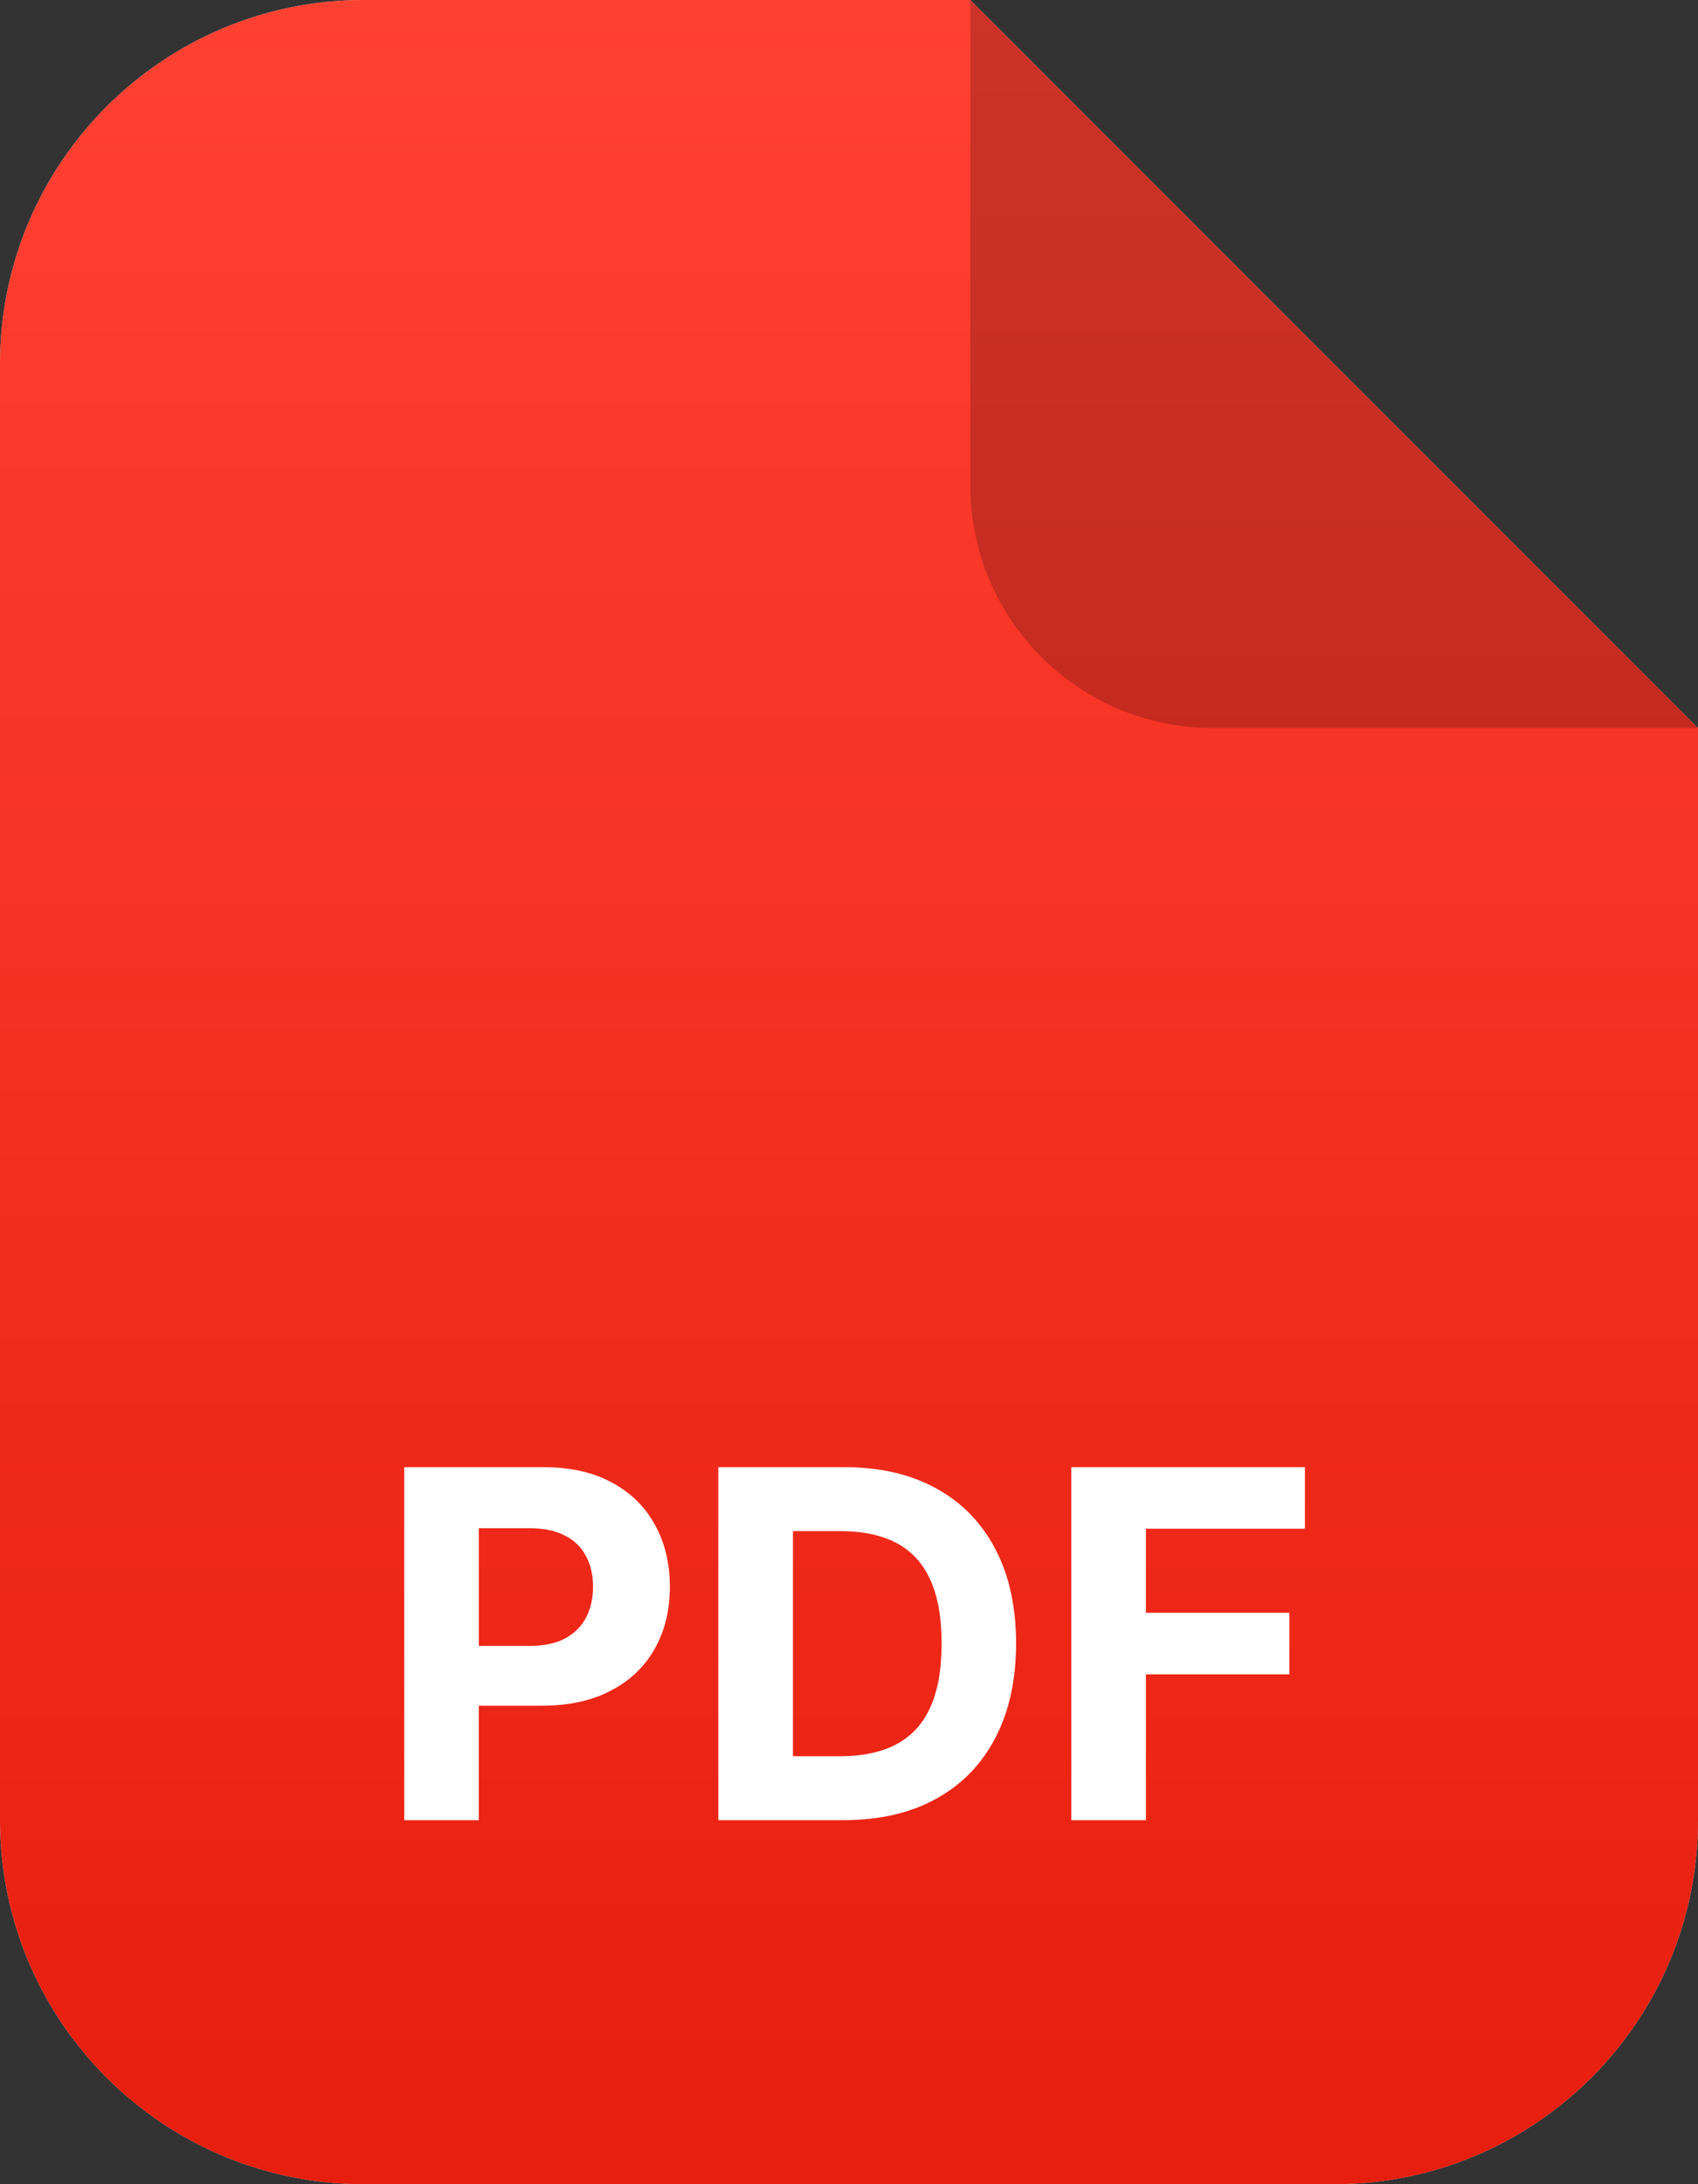
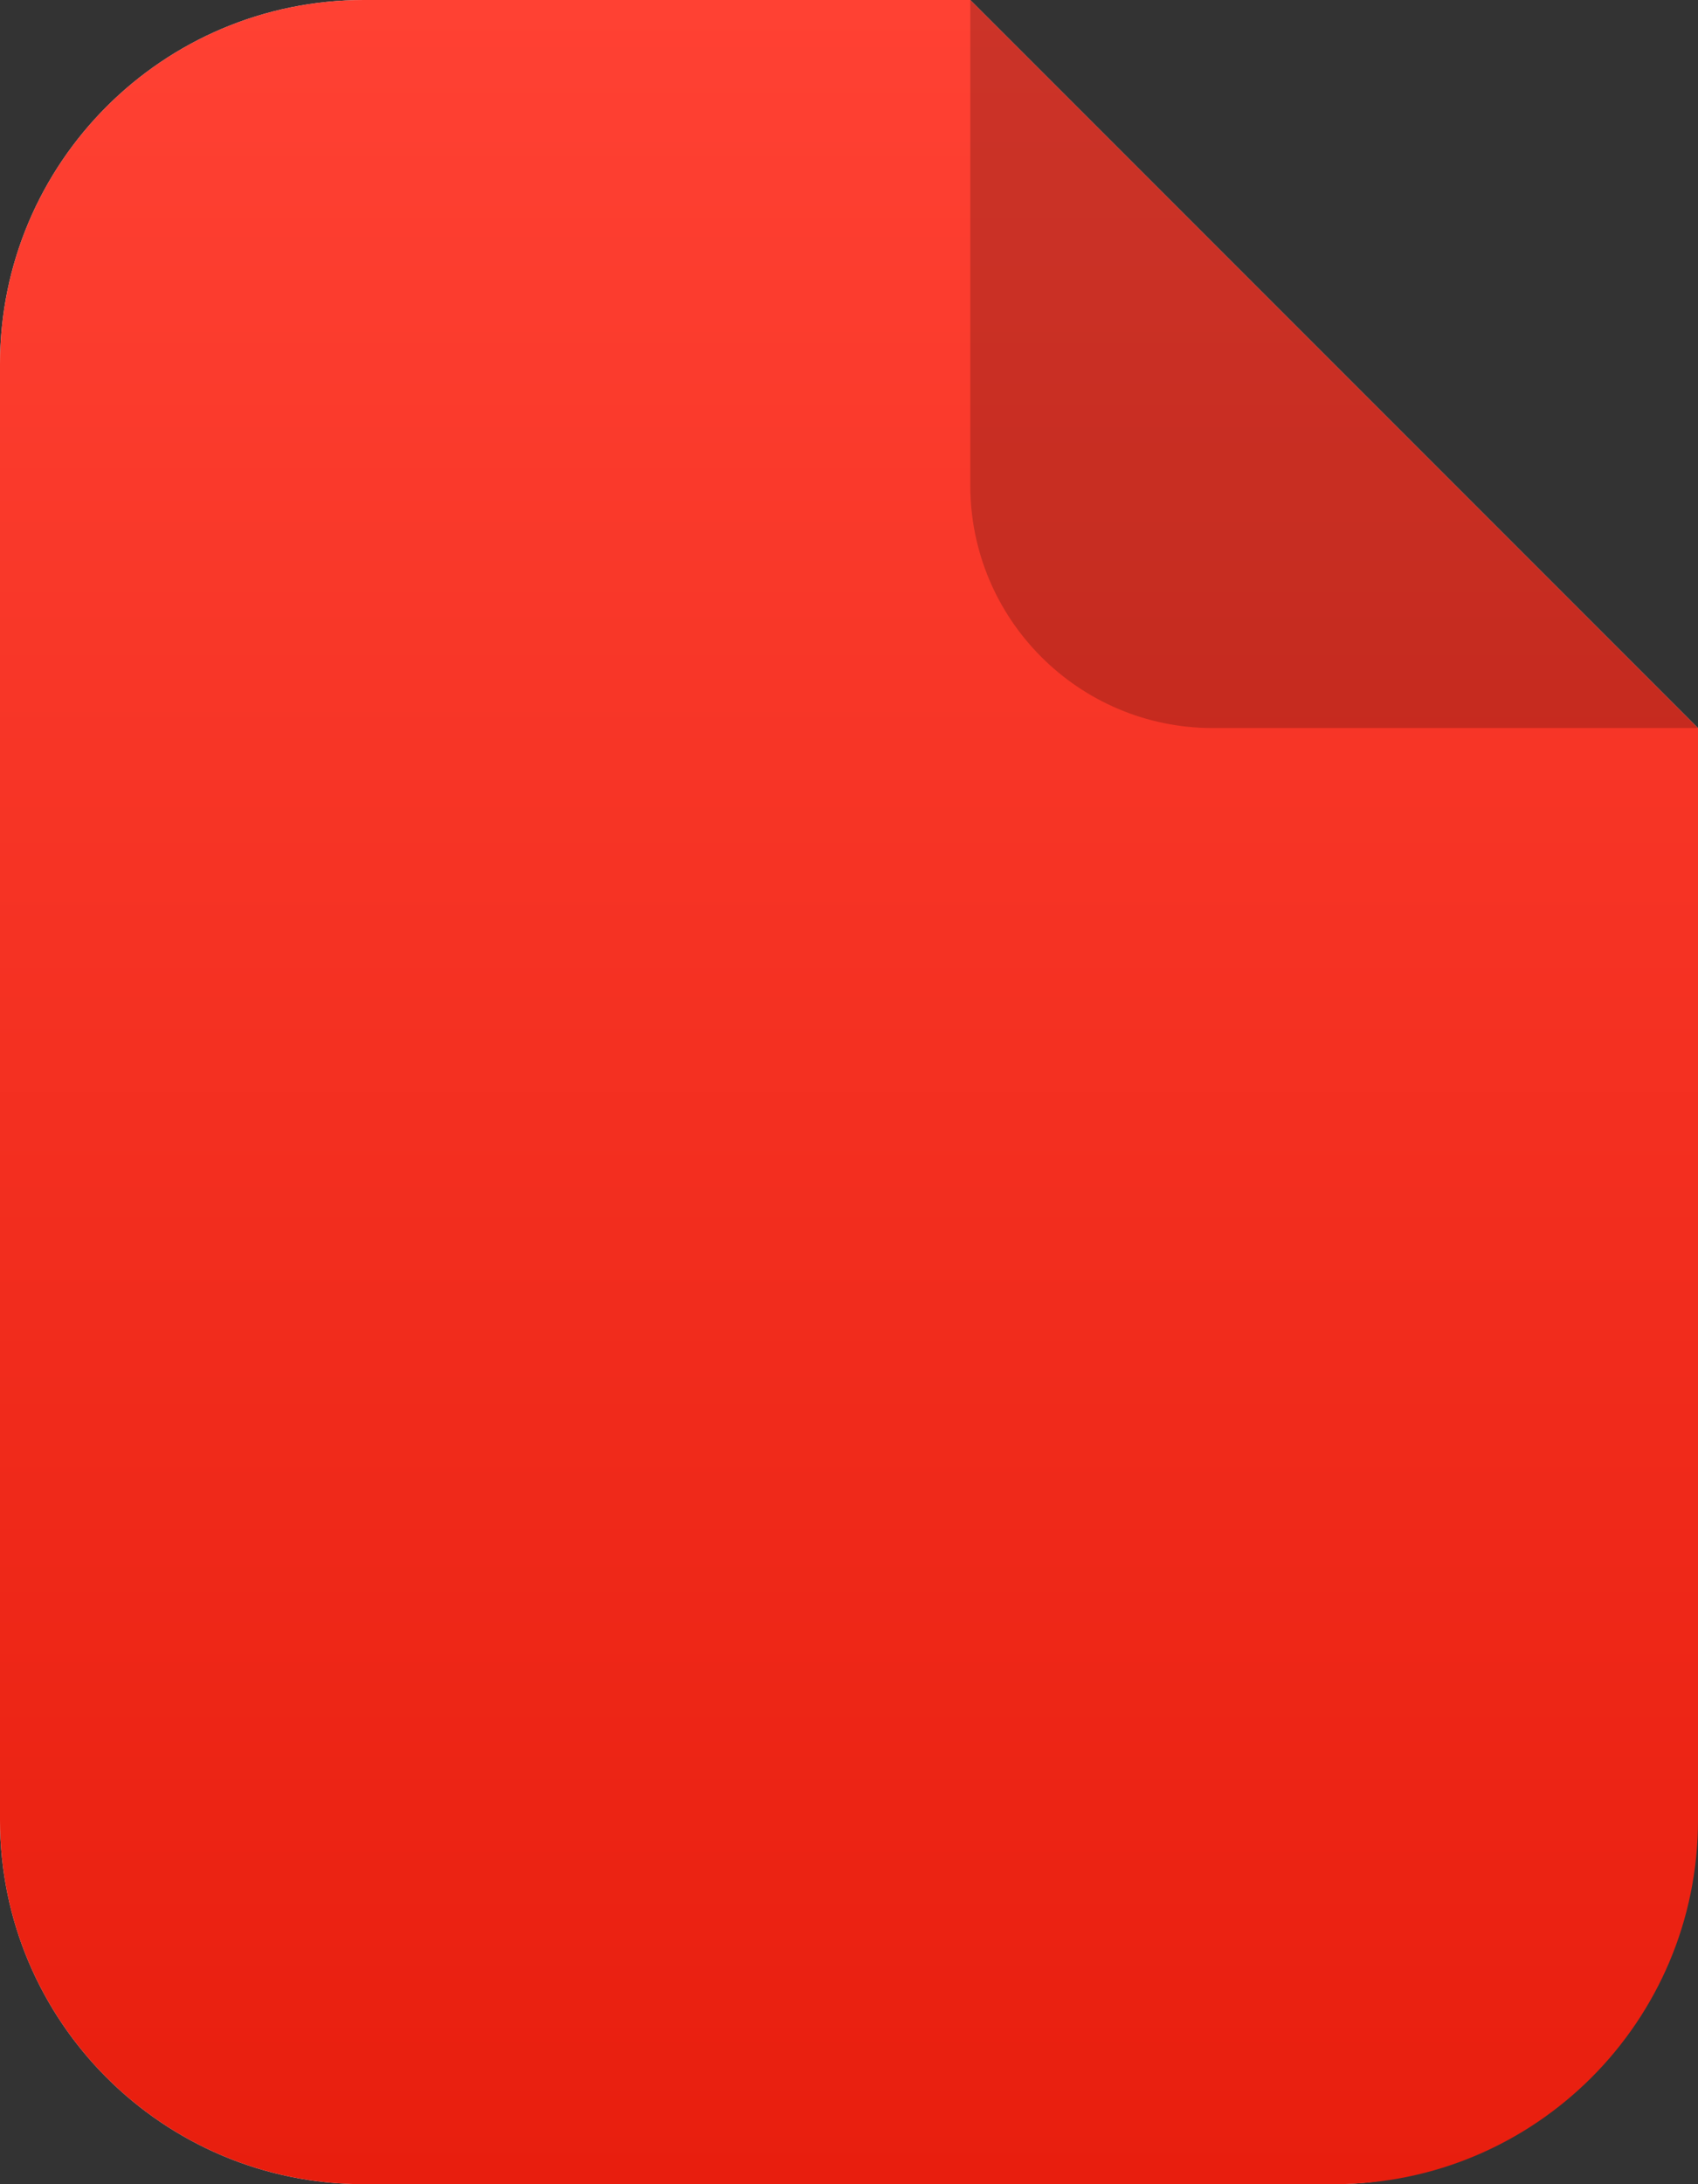
<svg xmlns="http://www.w3.org/2000/svg" width="28" height="36" viewBox="0 0 28 36" fill="none">
  <rect x="0" y="0" width="28" height="36" fill="#333333" stroke="none" />
-   <path d="M16 0L28 12V30C28 33.314 25.314 36 22 36H6C2.686 36 9.66416e-08 33.314 0 30V6C3.86566e-07 2.686 2.686 3.22128e-08 6 0H16Z" fill="#D9D9D9" />
+   <path d="M16 0L28 12C28 33.314 25.314 36 22 36H6C2.686 36 9.66416e-08 33.314 0 30V6C3.86566e-07 2.686 2.686 3.22128e-08 6 0H16Z" fill="#D9D9D9" />
  <path d="M16 0L28 12V30C28 33.314 25.314 36 22 36H6C2.686 36 9.66416e-08 33.314 0 30V6C3.86566e-07 2.686 2.686 3.22128e-08 6 0H16Z" fill="url(#paint0_linear_30_1391)" />
  <path d="M16 0L28 12H20C17.791 12 16 10.209 16 8V0Z" fill="black" fill-opacity="0.2" />
-   <path d="M6.666 30V24.182H8.961C9.403 24.182 9.779 24.266 10.089 24.435C10.4 24.601 10.636 24.833 10.799 25.131C10.964 25.426 11.046 25.767 11.046 26.153C11.046 26.54 10.963 26.881 10.796 27.176C10.63 27.472 10.388 27.702 10.072 27.866C9.758 28.031 9.377 28.114 8.93 28.114H7.467V27.128H8.731C8.968 27.128 9.163 27.087 9.316 27.006C9.472 26.922 9.587 26.808 9.663 26.662C9.741 26.514 9.779 26.345 9.779 26.153C9.779 25.96 9.741 25.792 9.663 25.648C9.587 25.502 9.472 25.389 9.316 25.31C9.161 25.228 8.964 25.188 8.726 25.188H7.896V30H6.666ZM13.908 30H11.845V24.182H13.925C14.51 24.182 15.014 24.298 15.436 24.531C15.859 24.762 16.184 25.095 16.411 25.528C16.64 25.962 16.755 26.481 16.755 27.085C16.755 27.691 16.64 28.212 16.411 28.648C16.184 29.083 15.857 29.418 15.431 29.651C15.007 29.884 14.499 30 13.908 30ZM13.076 28.946H13.857C14.22 28.946 14.526 28.882 14.774 28.753C15.024 28.622 15.212 28.421 15.337 28.148C15.464 27.873 15.527 27.519 15.527 27.085C15.527 26.655 15.464 26.304 15.337 26.031C15.212 25.759 15.025 25.558 14.777 25.429C14.529 25.3 14.223 25.236 13.86 25.236H13.076V28.946ZM17.666 30V24.182H21.518V25.196H18.896V26.582H21.262V27.597H18.896V30H17.666Z" fill="white" />
  <defs>
    <linearGradient id="paint0_linear_30_1391" x1="14" y1="0" x2="14" y2="36" gradientUnits="userSpaceOnUse">
      <stop stop-color="#FF4133" />
      <stop offset="1" stop-color="#E81E0E" />
    </linearGradient>
  </defs>
</svg>